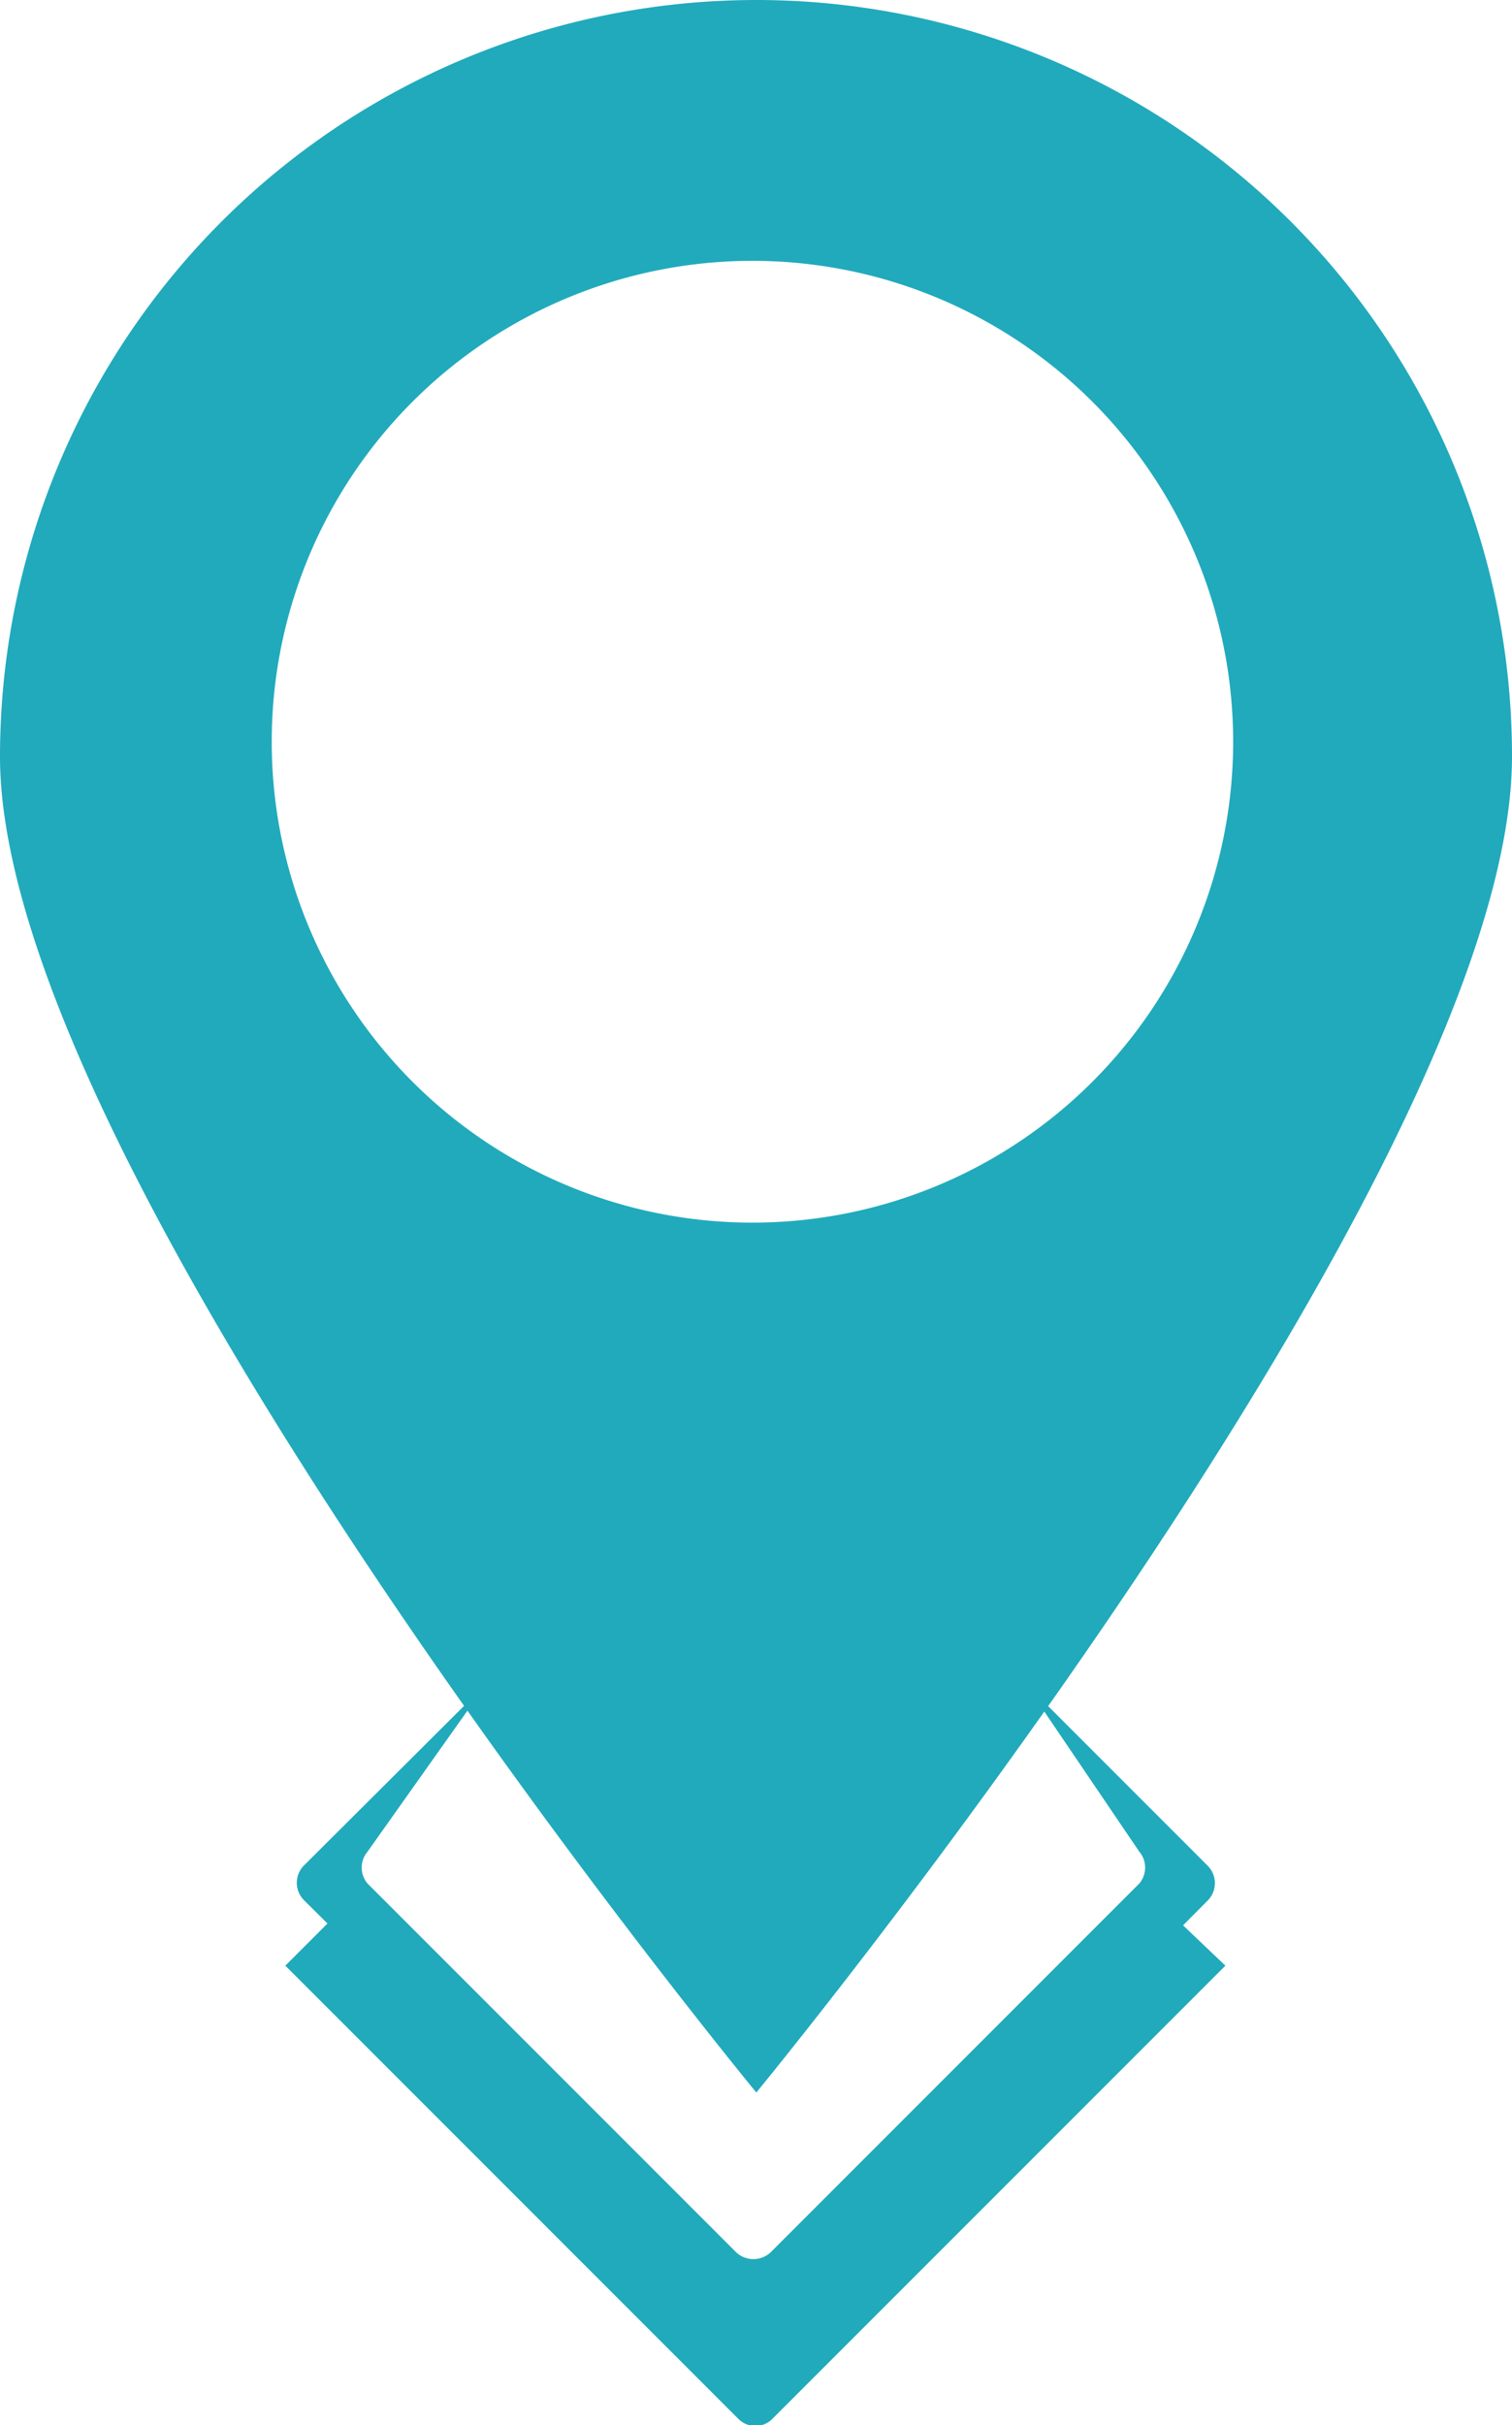
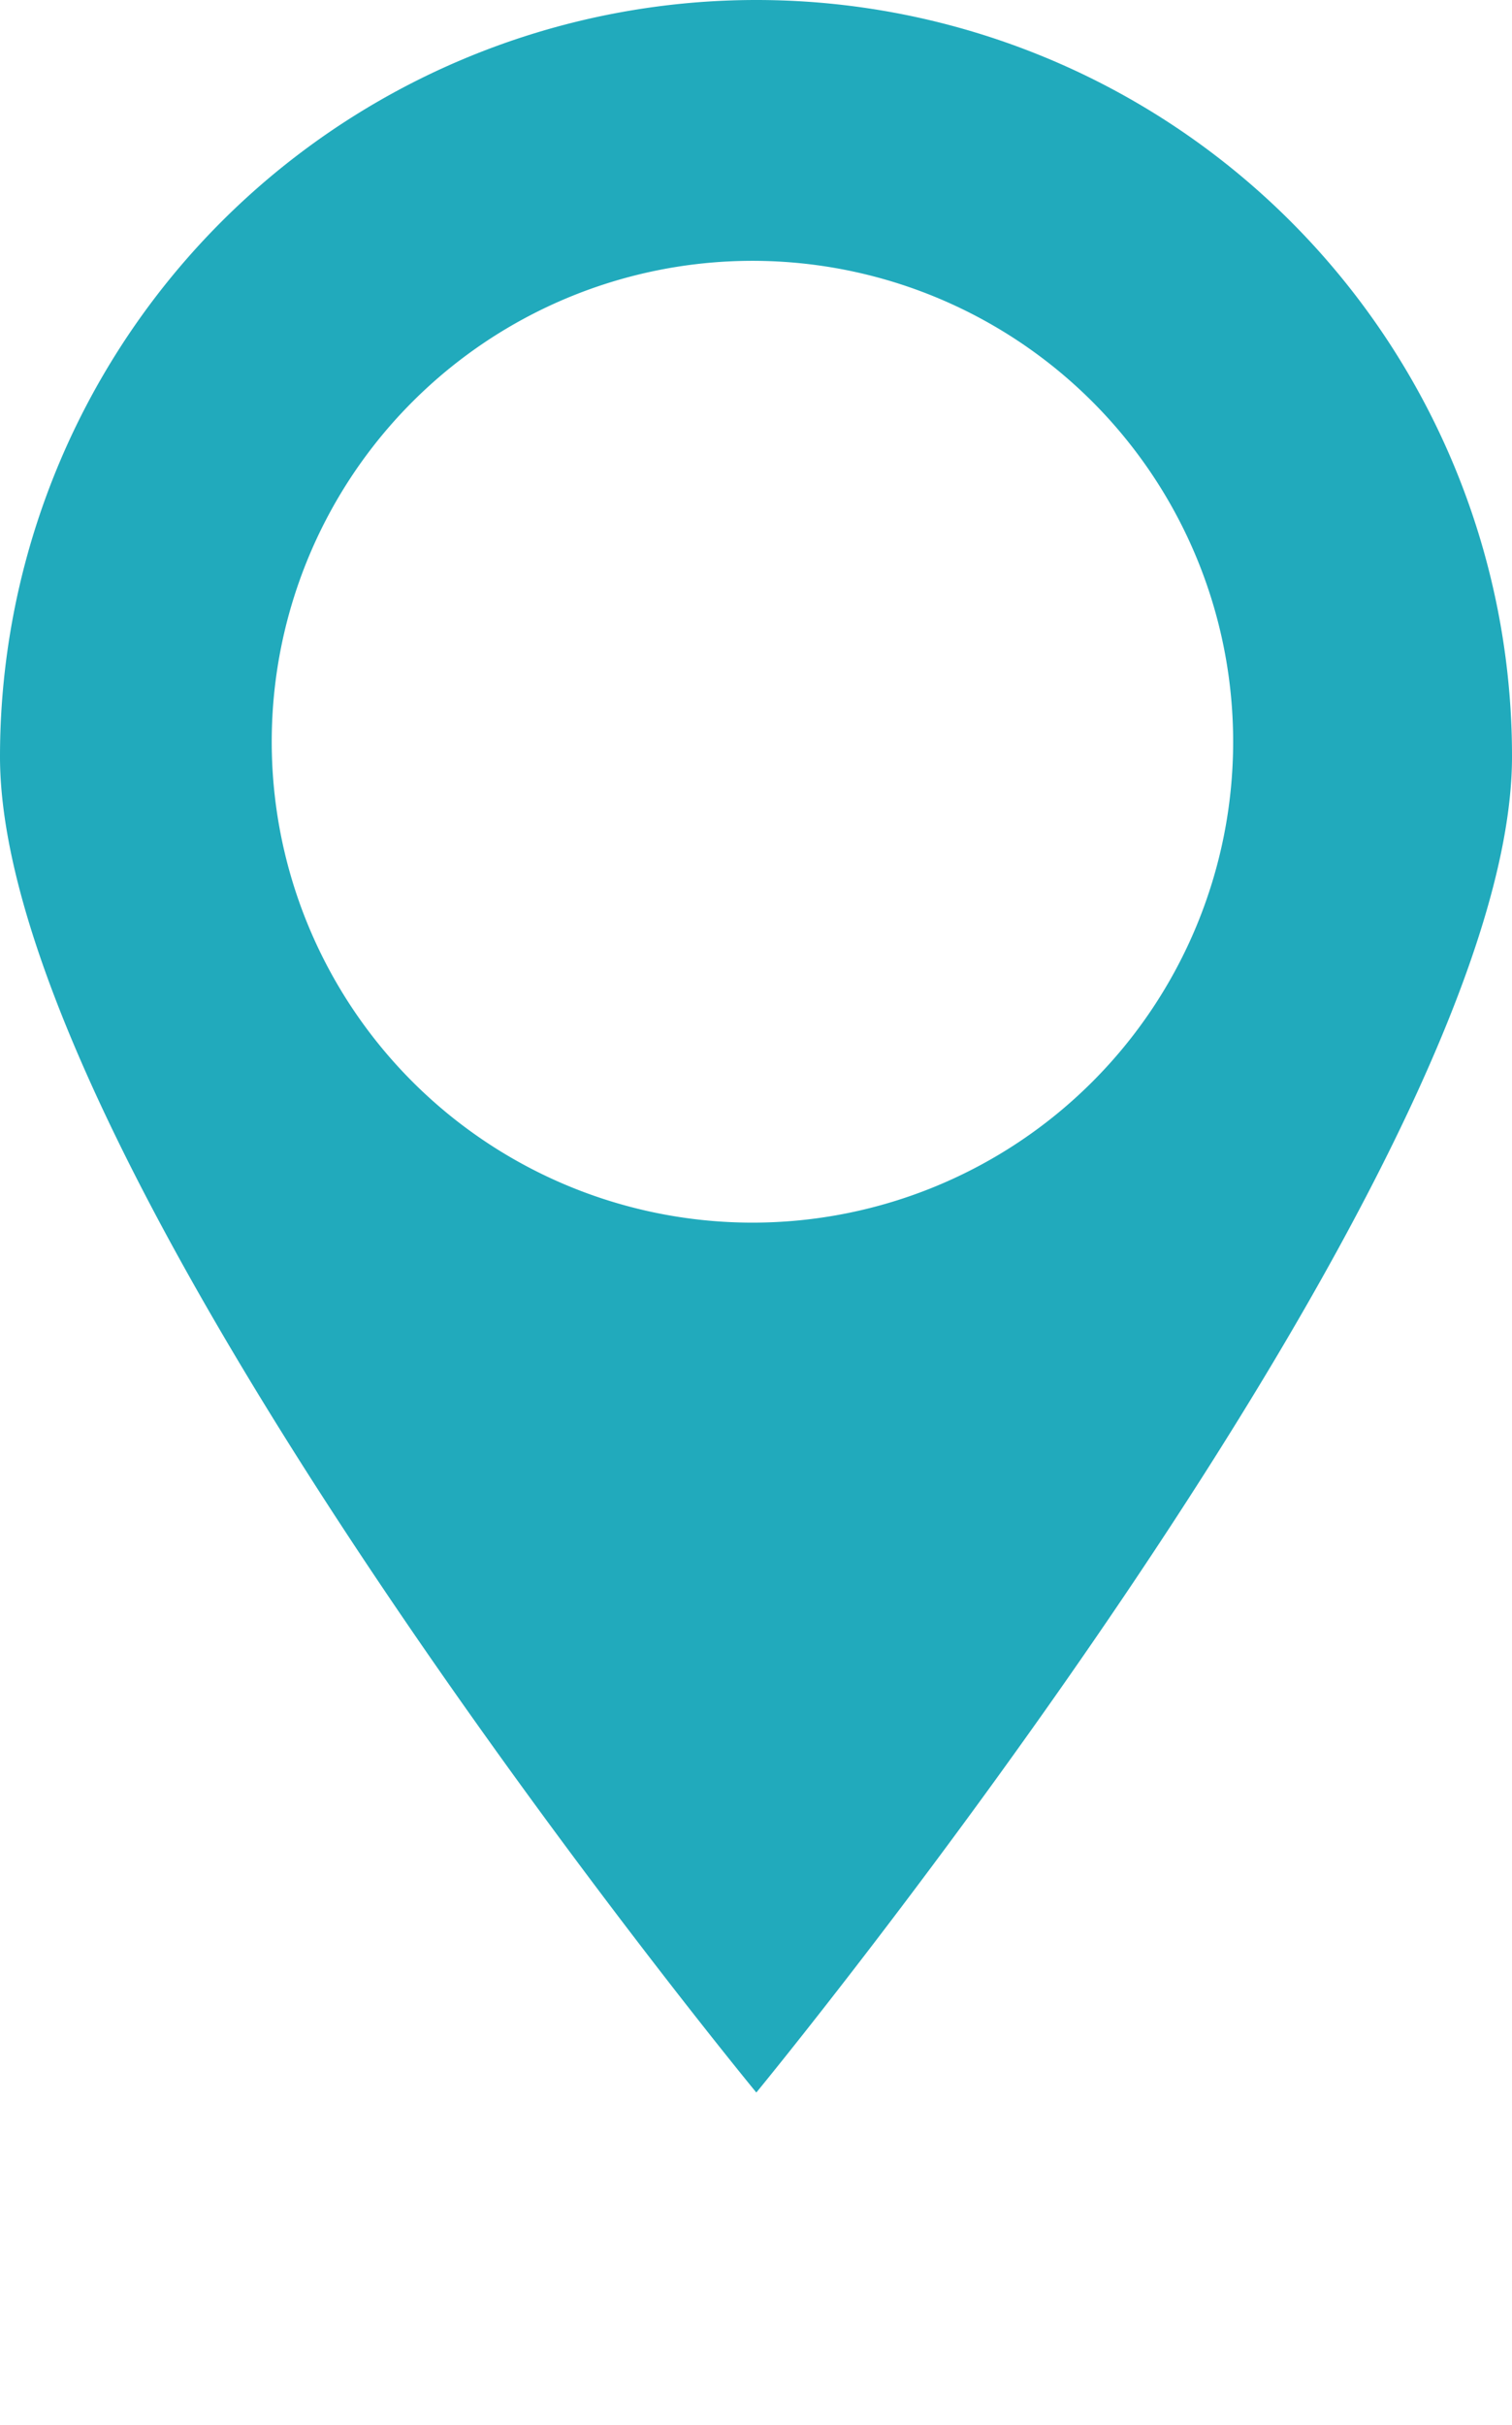
<svg xmlns="http://www.w3.org/2000/svg" viewBox="0 0 23.37 37.47">
  <defs>
    <style>.cls-1{fill:#21aabc;}</style>
  </defs>
  <g id="Layer_2" data-name="Layer 2">
    <g id="Layer_1-2" data-name="Layer 1">
      <path class="cls-1" d="M11.69,0A11.69,11.69,0,0,0,0,11.69c0,6.45,11.69,20.64,11.69,20.64S23.37,18.14,23.37,11.69A11.68,11.68,0,0,0,11.69,0Zm-.06,18.89a7.43,7.43,0,1,1,7.43-7.42A7.43,7.43,0,0,1,11.63,18.89Z" />
-       <path class="cls-1" d="M18.94,30.37l-7,7a.37.37,0,0,1-.53,0l-7-7,1-1a.37.37,0,0,1,.53,0l5.44,5.44a.39.39,0,0,0,.53,0l5.44-5.44a.38.38,0,0,1,.54,0Z" />
-       <path class="cls-1" d="M18.67,29.36,12,36.08a.37.37,0,0,1-.53,0L4.7,29.36a.38.38,0,0,1,0-.54L7.53,26,5.68,28.61a.38.38,0,0,0,0,.49l5.7,5.7a.39.39,0,0,0,.53,0l5.7-5.7a.38.38,0,0,0,0-.49L15.84,26l2.83,2.83A.38.38,0,0,1,18.67,29.36Z" />
    </g>
  </g>
</svg>